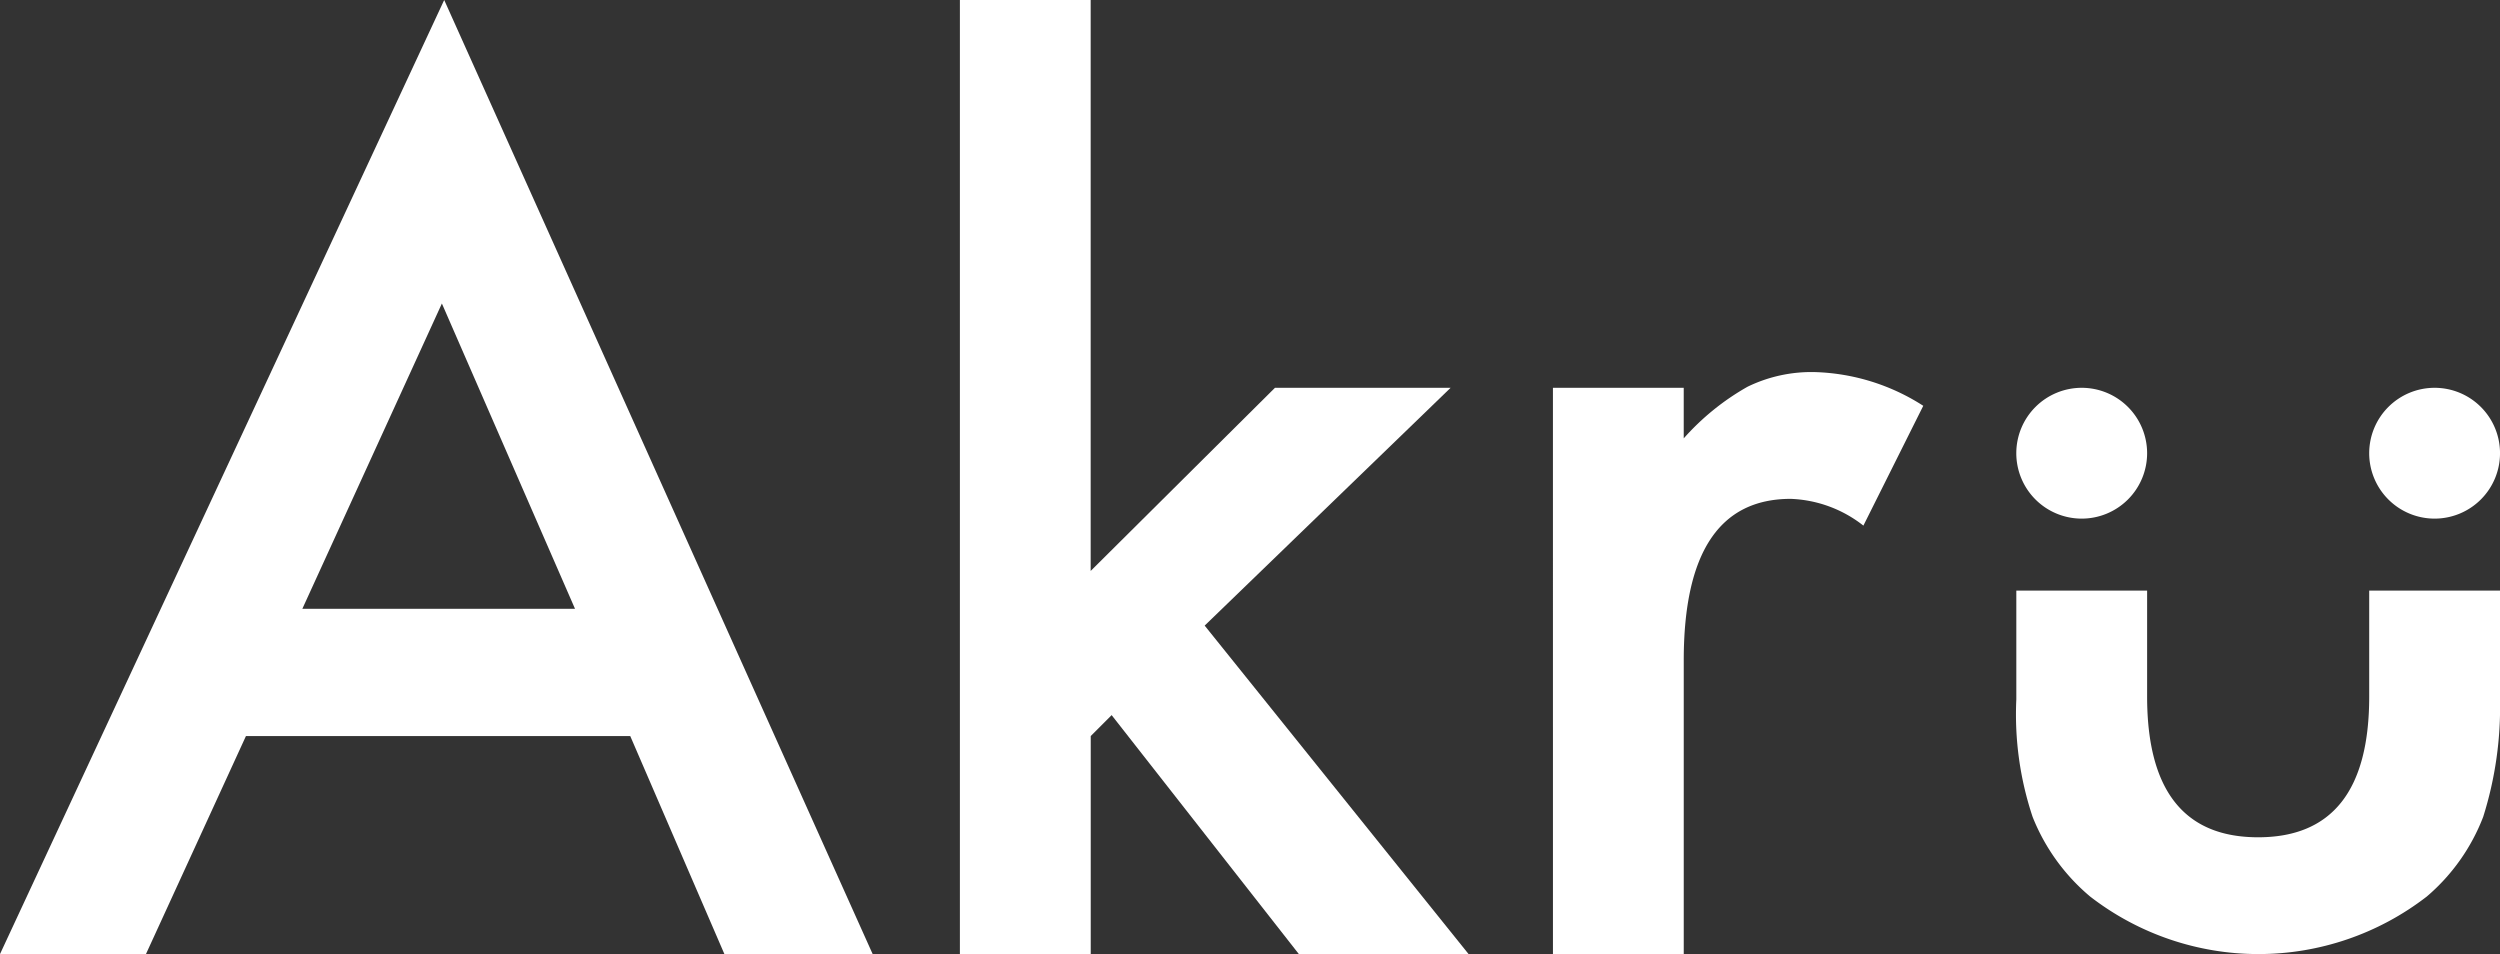
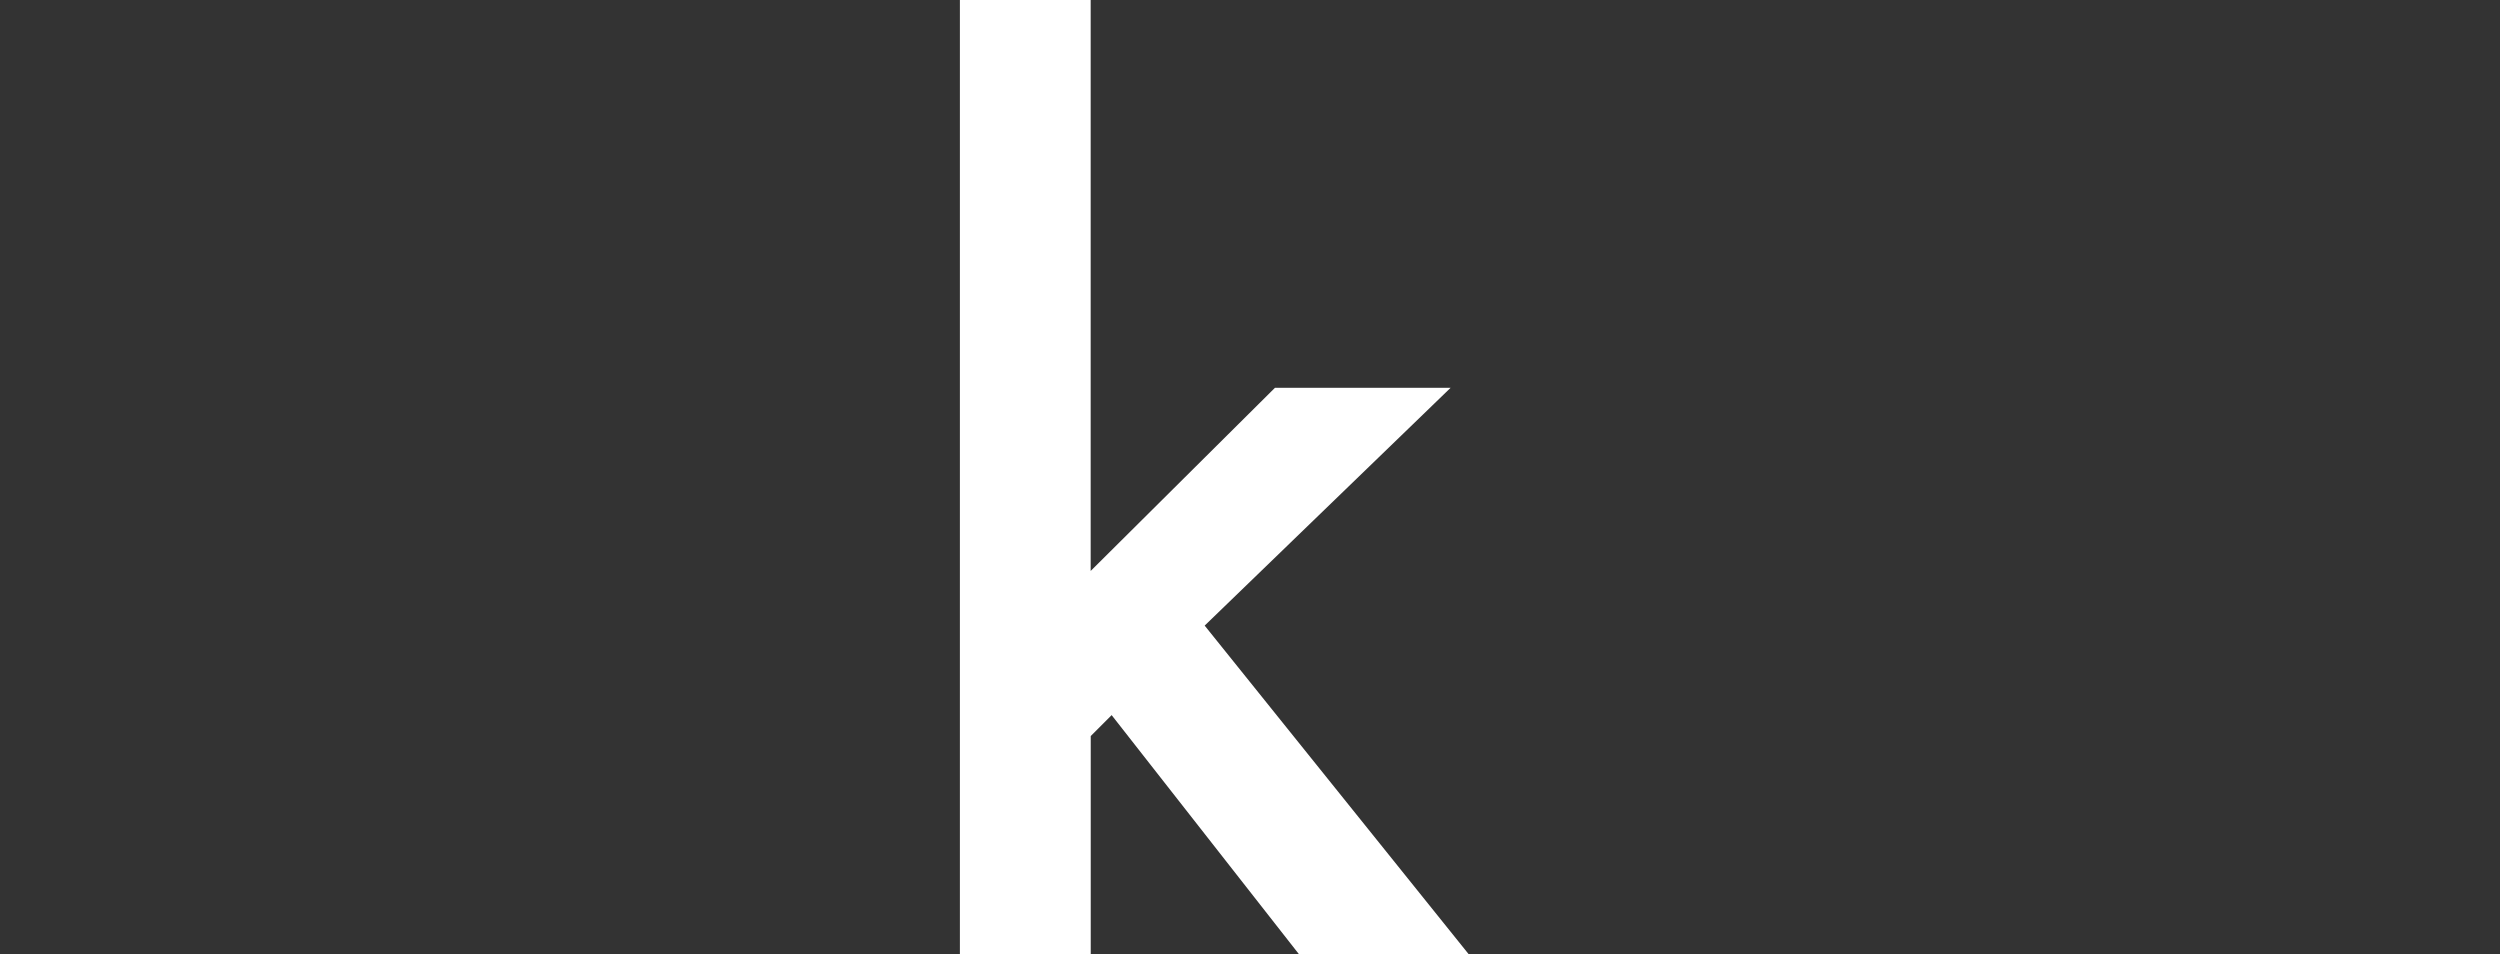
<svg xmlns="http://www.w3.org/2000/svg" width="117.914" height="45" viewBox="0 0 117.914 45">
  <rect x="0" y="0" width="117.914" height="45" fill="#333333" stroke="none" />
  <defs>
    <clipPath id="clip-path">
-       <rect id="Rectangle_1084" data-name="Rectangle 1084" width="117.914" height="45" fill="#fff" />
-     </clipPath>
+       </clipPath>
  </defs>
  <g id="Group_841" data-name="Group 841" transform="translate(0 0)">
-     <path id="Path_5704" data-name="Path 5704" d="M20.842,14.315l6.279,14.4H14.26ZM20.951,0,0,45H6.884L11.6,34.717H29.726L34.167,45H41.16Z" transform="translate(0 0)" fill="#fff" />
    <path id="Path_5705" data-name="Path 5705" d="M284.34,0V45h6.171V34.717l.986-.988L300.328,45h8.005L295.885,29.507l11.6-11.216H299.2l-8.692,8.638V0Z" transform="translate(-239.066)" fill="#fff" />
    <g id="Group_840" data-name="Group 840" transform="translate(0 0)">
      <g id="Group_839" data-name="Group 839" clip-path="url(#clip-path)">
-         <path id="Path_5706" data-name="Path 5706" d="M460.016,110.967h6.169v2.385a11.736,11.736,0,0,1,3.017-2.439,6.894,6.894,0,0,1,3.181-.687,9.967,9.967,0,0,1,5.1,1.59l-2.824,5.651a5.885,5.885,0,0,0-3.428-1.262q-5.046,0-5.045,7.623v13.848h-6.169Z" transform="translate(-386.771 -92.676)" fill="#fff" />
        <path id="Path_5707" data-name="Path 5707" d="M603.445,174.944v5q0,6.638,5.238,6.636t5.237-6.636v-5h6.17v5.135a17.209,17.209,0,0,1-.794,5.538,9.335,9.335,0,0,1-2.661,3.758,12.97,12.97,0,0,1-15.877,0,9.462,9.462,0,0,1-2.714-3.758,15.255,15.255,0,0,1-.768-5.538v-5.135Z" transform="translate(-502.175 -147.089)" fill="#fff" />
-         <path id="Path_5708" data-name="Path 5708" d="M603.445,117.965a3.085,3.085,0,1,1-3.085-3.086,3.085,3.085,0,0,1,3.085,3.086" transform="translate(-502.175 -96.588)" fill="#fff" />
-         <path id="Path_5709" data-name="Path 5709" d="M707.98,117.965a3.085,3.085,0,1,1-3.085-3.086,3.085,3.085,0,0,1,3.085,3.086" transform="translate(-590.065 -96.588)" fill="#fff" />
      </g>
    </g>
  </g>
</svg>